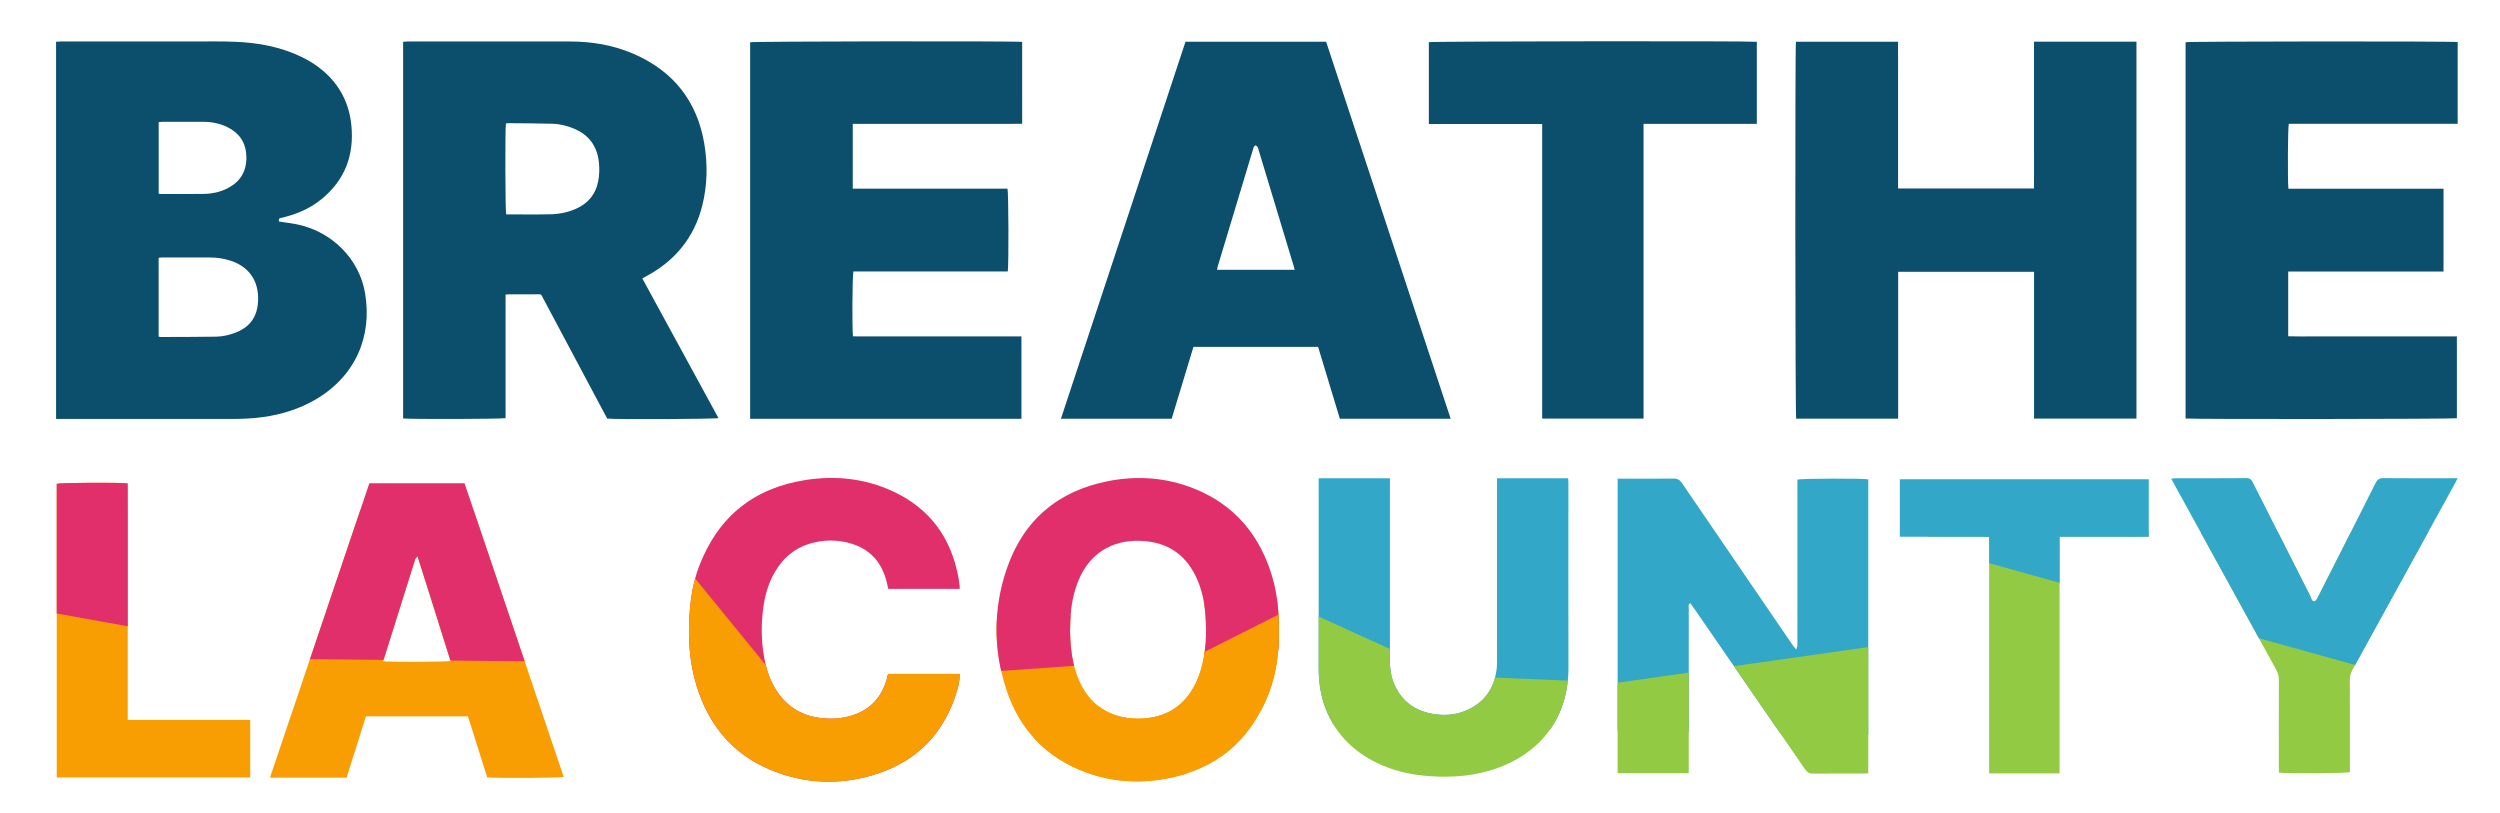
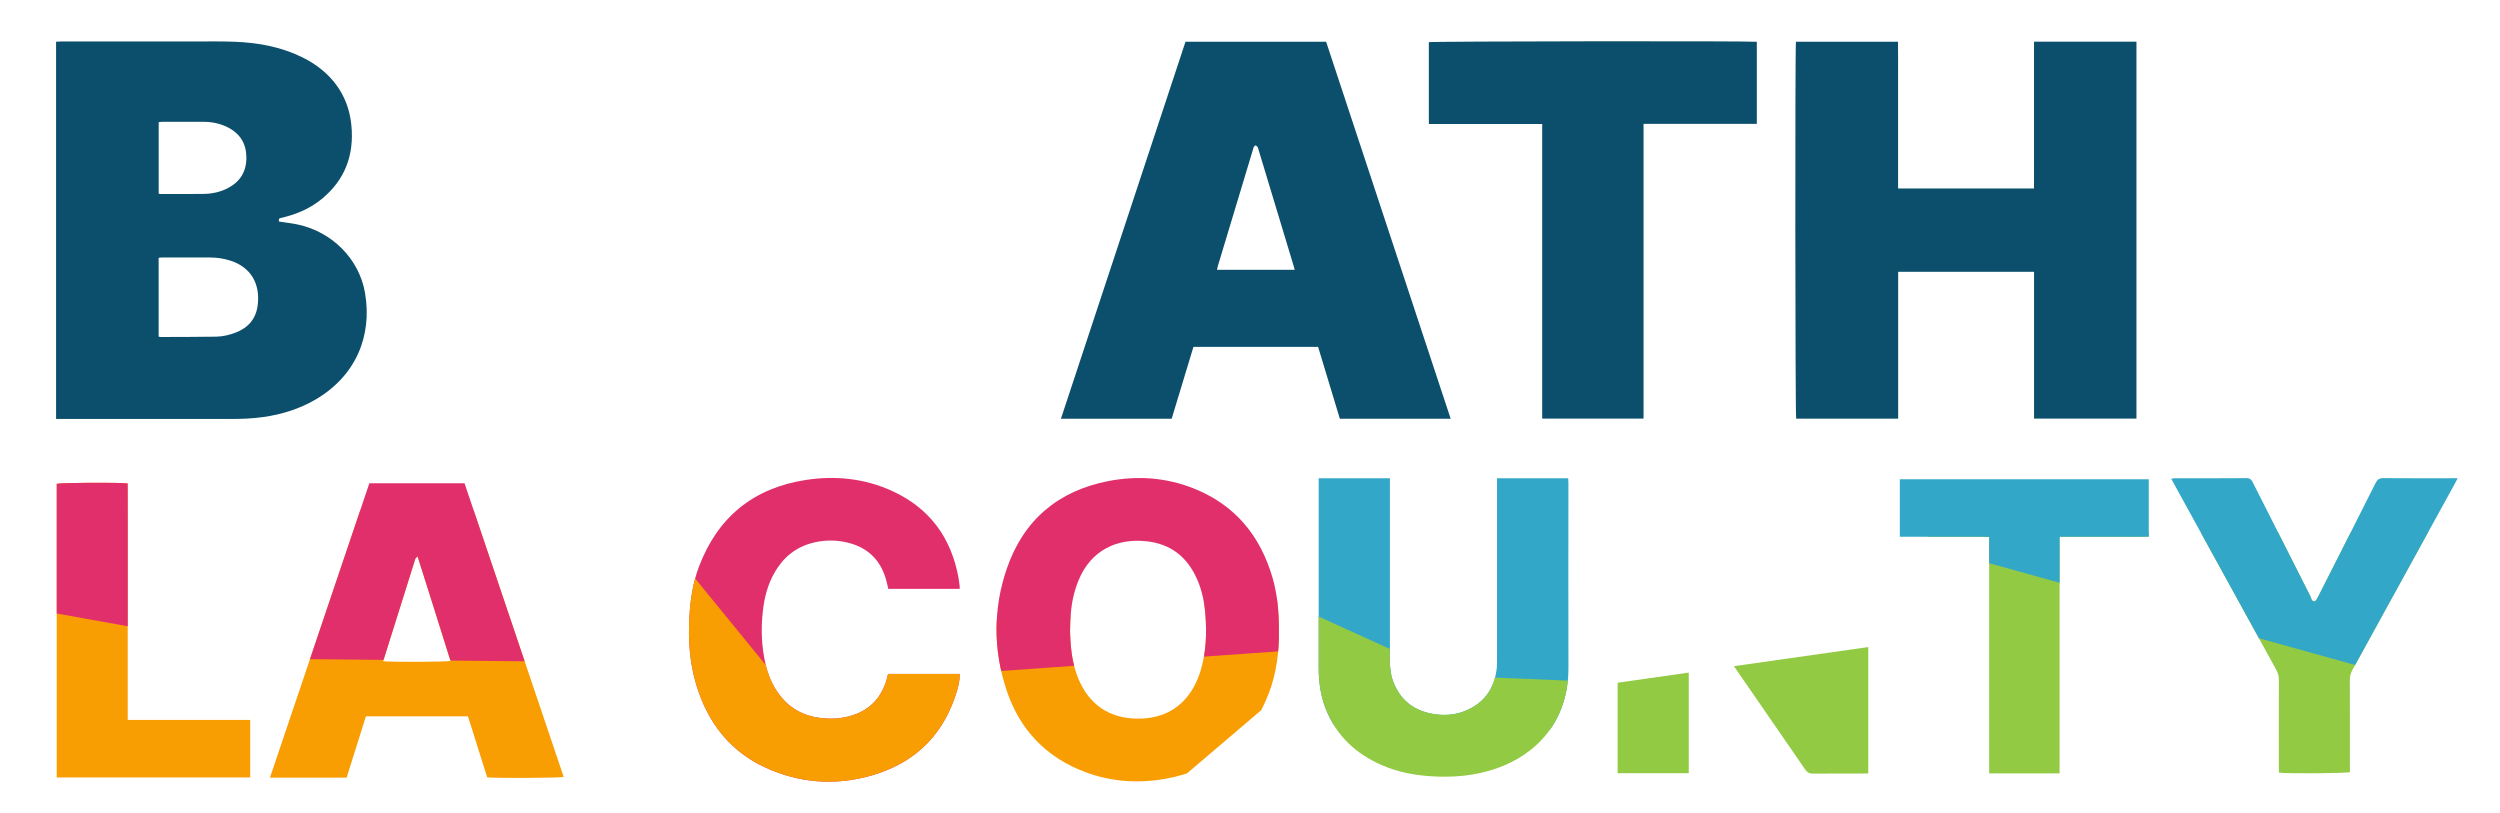
<svg xmlns="http://www.w3.org/2000/svg" id="Layer_5" viewBox="0 0 814.47 264.84">
  <defs>
    <style>
      .cls-1 {
        clip-path: url(#clippath-6);
      }

      .cls-2 {
        clip-path: url(#clippath-7);
      }

      .cls-3 {
        clip-path: url(#clippath-4);
      }

      .cls-4 {
        fill: #f89d02;
      }

      .cls-5 {
        fill: none;
      }

      .cls-6 {
        fill: #93ca44;
      }

      .cls-7 {
        clip-path: url(#clippath-1);
      }

      .cls-8 {
        clip-path: url(#clippath-5);
      }

      .cls-9 {
        clip-path: url(#clippath-3);
      }

      .cls-10 {
        fill: #0b4f6c;
      }

      .cls-11 {
        fill: #e12f6b;
      }

      .cls-12 {
        fill: #32a7c7;
      }

      .cls-13 {
        clip-path: url(#clippath-2);
      }

      .cls-14 {
        clip-path: url(#clippath);
      }
    </style>
    <clipPath id="clippath">
      <path class="cls-5" d="M800.68,155.8c-.43.83-.7,1.35-.98,1.87-11.08,20.16-22.15,40.32-33.25,60.46-.6,1.09-.9,2.17-.9,3.42.04,9.37.02,18.74.02,28.1,0,.65,0,1.3,0,1.9-1.27.41-20.62.53-23.1.16-.02-.59-.06-1.22-.06-1.85,0-9.42-.02-18.84.02-28.27,0-1.25-.27-2.33-.87-3.42-11.1-20.14-22.17-40.3-33.25-60.46-.29-.52-.57-1.05-.94-1.73.49-.07.84-.17,1.18-.17,7.78,0,15.57.02,23.35-.04,1.18,0,1.61.55,2.06,1.44,6.21,12.32,12.43,24.64,18.68,36.94.34.68.43,1.87,1.4,1.75.5-.07.96-1.06,1.29-1.72,6.22-12.26,12.43-24.51,18.59-36.8.6-1.19,1.27-1.63,2.62-1.61,7.4.07,14.8.03,22.2.03h1.94Z" />
    </clipPath>
    <clipPath id="clippath-1">
      <path class="cls-5" d="M700.04,156.14v18.7c-3.25.06-6.46.02-9.67.03-3.18,0-6.36,0-9.54,0-3.22,0-6.45,0-9.84,0v77.09h-22.95v-77.04c-2.05-.1-3.95-.04-5.84-.05-1.92-.01-3.84,0-5.76,0h-11.68c-1.91,0-3.81,0-5.82,0v-18.73h81.09Z" />
    </clipPath>
    <clipPath id="clippath-2">
      <path class="cls-5" d="M526.99,155.94h1.88c5.43,0,10.86.04,16.29-.03,1.29-.02,2.06.38,2.8,1.46,11.9,17.48,23.84,34.94,35.78,52.39.38.56.82,1.08,1.42,1.85.21-.62.36-.89.39-1.17.05-.49.02-.99.02-1.48,0-16.88,0-33.75,0-50.63,0-.71,0-1.41,0-2.08,1.3-.39,21.37-.44,23.09-.08v95.77c-.54.02-1.07.07-1.59.07-5.48,0-10.97-.03-16.45.03-1.19.01-1.87-.41-2.52-1.36-12.05-17.51-24.13-35.01-36.21-52.5-.39-.57-.81-1.13-1.24-1.72-.72.51-.47,1.1-.47,1.6-.02,4.88-.01,9.75-.01,14.63,0,12.38,0,24.77,0,37.15v2.06h-23.17v-95.96Z" />
    </clipPath>
    <clipPath id="clippath-3">
      <path class="cls-5" d="M487.73,155.82h23.16c.03.59.08,1.12.08,1.65,0,20-.05,40,.01,60,.06,17.63-10.51,28.39-23.49,32.89-6.99,2.42-14.22,3.03-21.57,2.52-5.34-.37-10.54-1.38-15.48-3.49-8.64-3.71-15.08-9.65-18.56-18.52-1.68-4.29-2.28-8.77-2.27-13.36.02-9.32,0-18.63,0-27.95,0-10.58,0-21.15,0-31.73v-2.01h23.2v1.96c0,19.12,0,38.25,0,57.37,0,2.32.24,4.61,1.04,6.79,2.29,6.16,6.81,9.65,13.23,10.68,3.4.54,6.81.35,10.04-.93,6.37-2.52,9.78-7.32,10.51-14.06.11-1.03.08-2.08.08-3.12,0-18.85,0-37.7,0-56.55,0-.65,0-1.3,0-2.14Z" />
    </clipPath>
    <clipPath id="clippath-4">
      <path class="cls-5" d="M416.66,206.04c.04,6.17-.74,13.08-3.24,19.65-5.96,15.69-17.26,25.11-33.81,28.04-8.79,1.55-17.49.98-25.91-2.14-12.91-4.8-21.57-13.92-25.82-26.87-4.29-13.05-4.35-26.39.1-39.4,5.43-15.87,16.73-25.45,33.26-28.62,9.4-1.8,18.69-1.13,27.63,2.42,13.43,5.33,21.69,15.34,25.69,29.04,1.51,5.17,2.11,10.64,2.1,17.89ZM348.61,205.64c.05,1.13.07,2.78.21,4.42.33,3.78,1.03,7.48,2.48,11.01,3.49,8.48,10.09,12.96,19.24,13.05,9.36.09,16.17-4.42,19.7-13.08.39-.96.73-1.95,1.02-2.95,1.71-5.87,1.91-11.87,1.44-17.92-.31-3.95-1.09-7.8-2.7-11.46-3.19-7.28-8.62-11.57-16.63-12.39-9.57-.98-17.96,2.96-21.99,12.73-.37.91-.71,1.84-1,2.78-1.38,4.33-1.72,8.8-1.78,13.81Z" />
    </clipPath>
    <clipPath id="clippath-5">
      <path class="cls-5" d="M312.67,191.84h-23.28c-.25-1.04-.45-2.05-.73-3.04-2.01-7.06-6.79-11.03-13.91-12.32-3.39-.62-6.78-.47-10.11.4-5.43,1.42-9.44,4.71-12.23,9.53-2.24,3.86-3.35,8.08-3.86,12.47-.69,5.92-.48,11.81.89,17.64.76,3.23,2,6.25,3.88,9,3.43,5.02,8.25,7.75,14.24,8.42,3.01.34,6.02.22,8.98-.55,6.46-1.68,10.55-5.76,12.36-12.15.12-.42.21-.85.32-1.27.03-.11.07-.21.15-.41h23.28c.07,2.03-.38,3.83-.91,5.6-3.99,13.35-12.59,22.48-25.77,26.85-11.85,3.93-23.81,3.53-35.36-1.39-12.42-5.29-20.02-14.95-23.82-27.7-2.16-7.26-2.64-14.74-2.18-22.29.33-5.44,1.14-10.8,3.06-15.91,6.1-16.19,17.72-25.71,34.82-28.35,9.74-1.5,19.28-.5,28.3,3.65,12.11,5.58,19.09,15.18,21.48,28.2.18.97.27,1.95.39,2.93.03.2,0,.41,0,.69Z" />
    </clipPath>
    <clipPath id="clippath-6">
      <path class="cls-5" d="M112.91,253.35h-24.96c10.79-32.04,21.59-63.94,32.38-95.9h31.01c10.75,31.83,21.53,63.75,32.31,95.67-1.28.34-22.42.44-24.93.13-2.07-6.56-4.15-13.18-6.26-19.88h-33.25c-2.07,6.58-4.17,13.24-6.29,19.97ZM136.04,181.25c-.47.5-.68.63-.74.81-3.5,11.11-6.99,22.22-10.48,33.35,1.96.32,20.68.25,21.96-.08-3.54-11.24-7.03-22.5-10.74-34.07Z" />
    </clipPath>
    <clipPath id="clippath-7">
      <path class="cls-5" d="M41.61,234.55h39.91v18.73H18.48v-95.67c1.1-.35,20.23-.48,23.11-.12,0,3.61.02,7.25.02,10.9,0,3.67,0,7.34,0,11.01v43.87c0,3.66,0,7.32,0,11.27Z" />
    </clipPath>
  </defs>
  <g id="_x32_-2" data-name="_x32_">
    <path class="cls-10" d="M90.9,72.18c2.1.33,4.13.54,6.1.96,11.26,2.42,20,11.24,21.91,22.23,2.48,14.28-3.18,27.28-16.19,34.84-5.26,3.05-10.96,4.81-16.96,5.66-3.46.49-6.94.62-10.43.62-18.36,0-36.71,0-55.07,0h-1.99V13.59c.58-.03,1.18-.08,1.79-.08,14.43,0,28.87,0,43.3,0,4.41,0,8.82-.08,13.22.1,7.51.3,14.81,1.62,21.64,4.93,2.63,1.27,5.08,2.81,7.28,4.73,5.32,4.65,8.27,10.53,8.97,17.52.96,9.69-2.06,17.84-9.7,24.07-3.35,2.73-7.19,4.53-11.35,5.66-.65.18-1.3.38-1.97.5-.7.13-.67.56-.56,1.16ZM51.69,109.67c.31.06.45.12.59.12,6.05-.03,12.1,0,18.15-.11,2.18-.04,4.31-.54,6.36-1.33,4.16-1.61,6.66-4.57,7.18-9.03.82-6.96-2.28-12.27-8.92-14.41-2.14-.69-4.34-1.01-6.57-1.02-5.23-.03-10.46-.02-15.69-.01-.37,0-.73.08-1.11.12v25.67ZM51.69,63.1c.3.06.44.1.58.1,4.74,0,9.48.05,14.22-.03,2.67-.05,5.28-.61,7.69-1.85,4.03-2.08,6.09-5.39,6.09-9.92,0-4.52-1.99-7.87-6.07-9.92-2.47-1.24-5.09-1.78-7.84-1.79-4.5,0-9,0-13.49,0-.37,0-.74.07-1.17.11v23.31Z" />
-     <path class="cls-10" d="M209.25,90.69c8.32,15.27,16.56,30.39,24.81,45.51-1.07.35-33.33.49-36.22.17-.3-.54-.63-1.13-.94-1.72-6.59-12.38-13.18-24.77-19.78-37.15-1.02-1.91-.52-1.6-2.75-1.62-2.71-.02-5.43,0-8.14,0-.47,0-.94.05-1.52.08v40.26c-1.14.31-31.62.39-33.38.1V13.62c.46-.04.88-.1,1.3-.1,17.68,0,35.36,0,53.04,0,7.19,0,14.18,1.17,20.8,4.05,12.94,5.64,20.69,15.41,23,29.36,1.12,6.76.98,13.52-.71,20.17-2.61,10.29-8.8,17.82-18.11,22.84-.42.23-.84.46-1.39.75ZM164.82,40.23c-.29,1.97-.2,28.62.08,29.61,4.89,0,9.78.09,14.66-.04,2.86-.08,5.67-.66,8.3-1.88,3.82-1.76,6.2-4.67,7.02-8.83.43-2.16.46-4.34.2-6.5-.61-5.02-3.23-8.6-7.91-10.61-2.29-.98-4.7-1.59-7.17-1.66-4.84-.15-9.68-.14-14.52-.19-.19,0-.37.05-.65.1Z" />
    <path class="cls-10" d="M572.35,13.62v26.74h-36.9v96.02h-33.02V40.39h-36.93c0-8.99,0-17.82,0-26.65,1.06-.3,103.76-.43,106.85-.13Z" />
    <path class="cls-10" d="M662.67,13.58h33.36v122.79h-33.36v-47.82h-44.27v47.84c-11.18,0-22.2,0-33.23,0-.31-.99-.39-121.06-.07-122.8h33.24c.07,3.97.02,7.91.03,11.86,0,4.02,0,8.03,0,12.05v23.89h44.28c0-1.74.01-3.51.01-5.28,0-1.74,0-3.48,0-5.23V13.58Z" />
    <path class="cls-10" d="M472.59,136.42h-36.08c-2.36-7.78-4.72-15.58-7.09-23.42h-40.61c-2.35,7.76-4.71,15.56-7.09,23.41h-36.08c13.54-40.99,27.05-81.88,40.58-122.82h45.81c13.49,40.84,27,81.73,40.58,122.83ZM421.8,87.9c-.15-.56-.26-.98-.38-1.39-3.79-12.54-7.58-25.08-11.37-37.62-.1-.32-.14-.68-.32-.96-.15-.24-.44-.49-.7-.55-.15-.03-.41.31-.56.53-.13.19-.16.45-.23.68-3.83,12.68-7.65,25.36-11.47,38.04-.12.39-.18.79-.29,1.26h25.32Z" />
-     <path class="cls-10" d="M332.77,136.43h-88.38V13.77c.99-.31,86.3-.44,88.62-.12v26.69c-3.67.03-7.32.01-10.98.01-3.68,0-7.36,0-11.04,0h-33.17v21.11h50.41c.35,1.1.43,25.2.09,26.97h-50.29c-.35,1.11-.46,18.78-.14,21.15,3.63.04,7.29.01,10.95.02,3.63,0,7.26,0,10.9,0h33.03v26.83Z" />
-     <path class="cls-10" d="M800.42,109.6v26.66c-1.07.27-86.49.36-88.38.08V13.75c1.12-.29,87.07-.35,88.64-.05v26.63h-55.02c-.32,1.19-.4,18.95-.12,21.15h50.53v26.98h-50.6v21.09c2.62.1,5.22.04,7.81.05,2.62.01,5.23,0,7.85,0h7.85c2.62,0,5.23,0,7.85,0,2.62,0,5.23,0,7.85,0h15.74Z" />
    <g class="cls-14">
      <rect class="cls-6" x="627.92" y="173.58" width="194.83" height="93.33" />
      <path class="cls-12" d="M868.82,244.89c-84.93-23.62-169.87-47.25-254.8-70.87.19-16.5.38-33.01.57-49.51h207.75c15.49,40.13,30.99,80.25,46.48,120.38Z" />
    </g>
    <g class="cls-7">
      <rect class="cls-6" x="627.92" y="173.58" width="194.83" height="93.33" />
      <path class="cls-12" d="M868.82,244.89c-84.93-23.62-169.87-47.25-254.8-70.87.19-16.5.38-33.01.57-49.51h207.75c15.49,40.13,30.99,80.25,46.48,120.38Z" />
    </g>
    <g class="cls-13">
-       <rect class="cls-12" x="424.04" y="135.04" width="189.75" height="102.78" transform="translate(3.22 -8.74) rotate(.97)" />
      <path class="cls-6" d="M526.99,222.42c30.1-4.28,60.19-8.56,90.29-12.84,2.14,18.04,4.28,36.08,6.42,54.11-63.9-3.06-127.8-6.11-191.69-9.17-5.4-27.77-10.81-55.54-16.21-83.3,19.47,9.12,38.94,18.24,58.4,27.35,17.6,7.95,35.2,15.9,52.8,23.85Z" />
    </g>
    <g class="cls-9">
      <rect class="cls-12" x="424.04" y="135.04" width="189.75" height="102.78" transform="translate(3.22 -8.74) rotate(.97)" />
      <path class="cls-6" d="M526.99,222.42c30.1-4.28,60.19-8.56,90.29-12.84l6.42,54.11c-63.9-3.06-127.8-6.11-191.69-9.17-5.35-19.95-10.69-39.9-16.04-59.86l55.94,25.46c18.36.76,36.73,1.53,55.09,2.29Z" />
    </g>
    <g class="cls-3">
      <path class="cls-4" d="M154.09,211.87c53.27-2.84,106.54-5.69,159.81-8.53,48.09-4.09,96.19-8.18,144.29-12.26-39.91,33.99-79.83,67.98-119.74,101.97-61.45-27.06-122.9-54.11-184.36-81.17Z" />
      <path class="cls-11" d="M312.64,219.55c-41.67-9.15-83.34-18.3-125-27.46l135.5-119.83c52.18,45.16,104.37,90.32,156.55,135.48-55.68,3.94-111.37,7.87-167.05,11.81Z" />
-       <path class="cls-4" d="M522.04,238.15l-122.95,101-75.64-92.08c43.37-21.82,86.73-43.64,130.1-65.46l68.49,56.54Z" />
    </g>
    <g class="cls-8">
      <rect class="cls-11" x="233.44" y="90.44" width="130.04" height="180.89" transform="translate(236.24 -162.52) rotate(48.51)" />
      <path class="cls-4" d="M70.17,253.29c49.3-25.04,98.6-50.08,147.9-75.12,14.87,18.22,29.73,36.44,44.6,54.67,2.62-3.27,17.41-21.12,40.01-21.65,25.22-.59,50.22,20.62,56.56,52.2-96.36-3.37-192.71-6.73-289.07-10.1Z" />
    </g>
    <g class="cls-1">
      <path class="cls-4" d="M188.5,268.78H3.26v-102.47c29.18,0,58.36,0,87.54,0,32.57,0,65.14,0,97.7,0v102.47Z" />
      <path class="cls-11" d="M246.89,156.48c-6.86,19.84-13.72,39.68-20.57,59.52-45.86-.46-91.72-.92-137.58-1.38-29.89-15.41-59.79-30.82-89.68-46.24,5.54-22.75,11.08-45.49,16.63-68.24l231.21,56.33Z" />
    </g>
    <g class="cls-2">
      <path class="cls-4" d="M188.5,268.78H3.26l-.51-126.38c21.05,8.98,49.69,18.73,84.61,23.92,41.16,6.11,76.25,3.69,101.14,0v102.47Z" />
      <path class="cls-11" d="M246.89,156.48c-10.53,26.26-21.05,52.52-31.58,78.78-74.83-13.45-149.66-26.9-224.48-40.36,1.03-1.8,2.06-3.61,3.09-5.41,7.26-29.78,14.51-59.56,21.77-89.34l231.21,56.33Z" />
    </g>
  </g>
</svg>